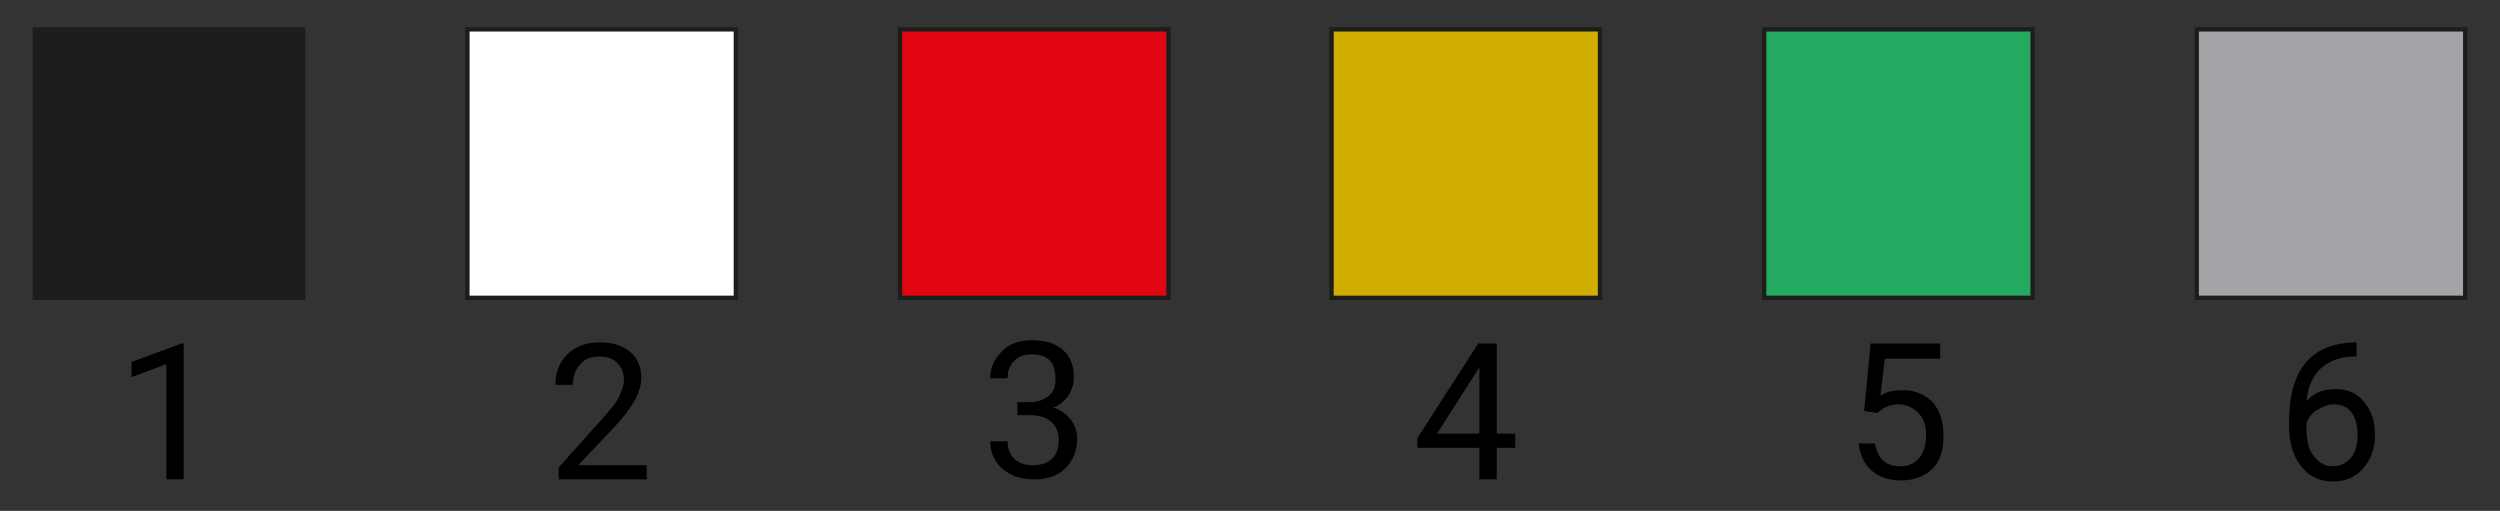
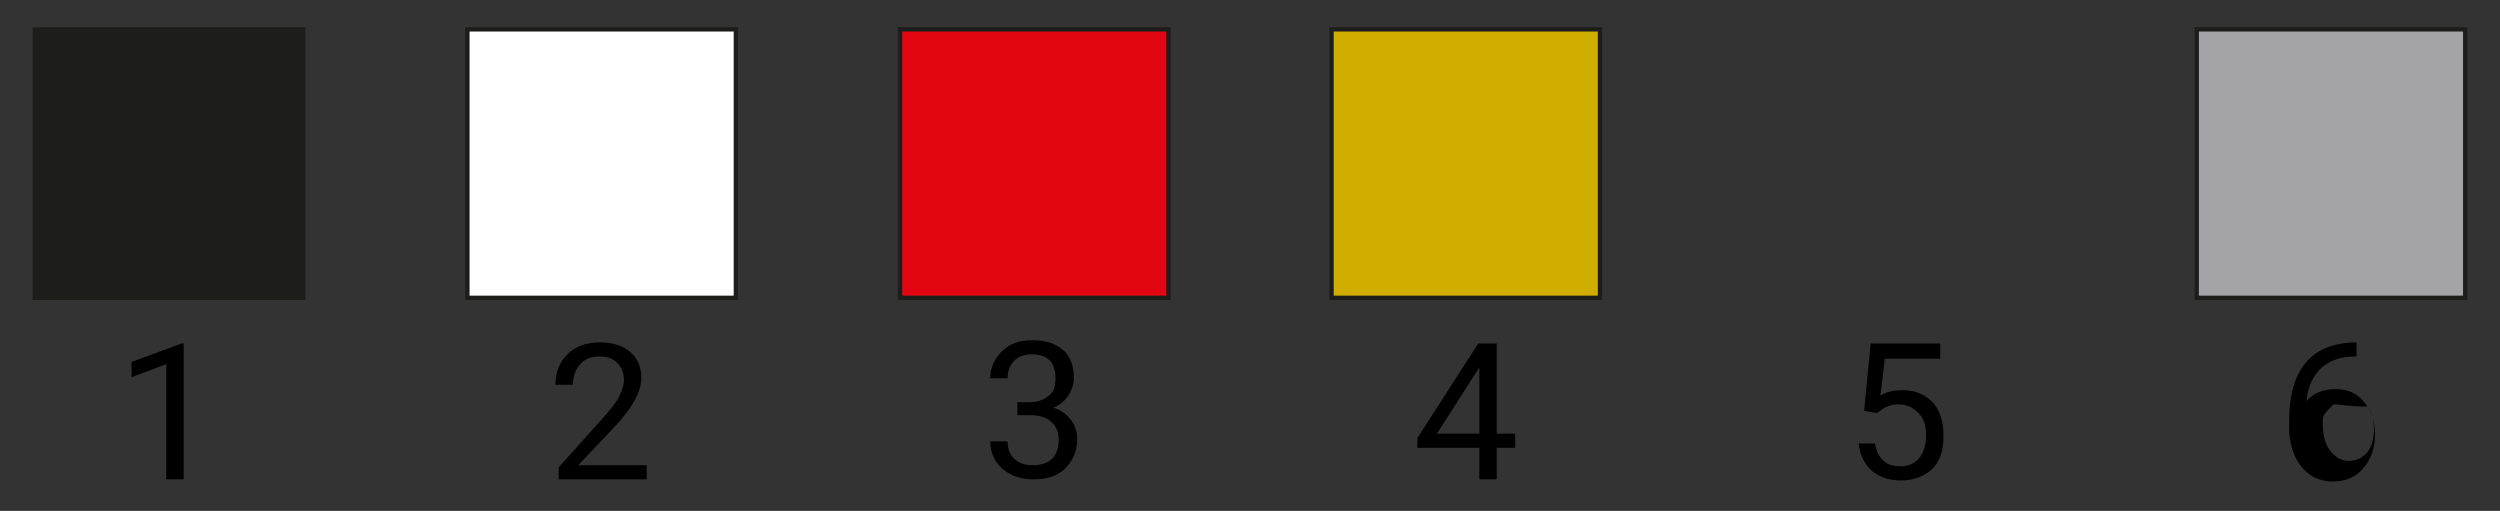
<svg xmlns="http://www.w3.org/2000/svg" version="1.1" id="Warstwa_1" x="0px" y="0px" viewBox="0 0 230 47" style="enable-background:new 0 0 230 47;" xml:space="preserve">
  <rect x="0" y="0" width="230" height="47" fill="#333333" stroke="none" />
  <rect x="3.2" y="2.7" style="fill:#1D1D1B;stroke:#1D1D1B;stroke-width:0.4;stroke-miterlimit:10;" width="24.7" height="24.7" />
  <g>
    <path d="M16.9,44.1h-1.6V33.5l-3.2,1.2v-1.4l4.6-1.7h0.2V44.1z" />
  </g>
  <g>
    <rect x="43" y="2.7" style="fill:#FFFFFF;stroke:#1D1D1B;stroke-width:0.4;stroke-miterlimit:10;" width="24.7" height="24.7" />
    <g>
      <path d="M59.6,44.1h-8.2v-1.1l4.3-4.8c0.6-0.7,1.1-1.3,1.3-1.8c0.2-0.5,0.4-0.9,0.4-1.4c0-0.7-0.2-1.2-0.6-1.6    c-0.4-0.4-0.9-0.6-1.6-0.6c-0.8,0-1.4,0.2-1.8,0.7c-0.4,0.4-0.7,1.1-0.7,1.9h-1.6c0-1.2,0.4-2.1,1.1-2.8c0.7-0.7,1.7-1.1,3-1.1    c1.2,0,2.1,0.3,2.8,0.9c0.7,0.6,1,1.4,1,2.4c0,1.2-0.8,2.7-2.4,4.4l-3.4,3.6h6.3V44.1z" />
    </g>
  </g>
  <g>
    <rect x="82.8" y="2.7" style="fill:#E20613;stroke:#1D1D1B;stroke-width:0.4;stroke-miterlimit:10;" width="24.7" height="24.7" />
    <g>
      <path d="M93.5,37h1.2c0.8,0,1.3-0.2,1.8-0.6s0.6-0.9,0.6-1.6c0-1.5-0.7-2.2-2.2-2.2c-0.7,0-1.2,0.2-1.6,0.6    c-0.4,0.4-0.6,0.9-0.6,1.6h-1.6c0-1,0.4-1.8,1.1-2.5s1.6-1,2.8-1c1.2,0,2.1,0.3,2.8,0.9c0.7,0.6,1,1.5,1,2.6    c0,0.5-0.2,1.1-0.5,1.6c-0.4,0.5-0.8,0.9-1.4,1.1c0.7,0.2,1.2,0.6,1.6,1.1c0.4,0.5,0.6,1.1,0.6,1.8c0,1.1-0.4,2-1.1,2.7    c-0.7,0.7-1.7,1-2.9,1s-2.1-0.3-2.9-1c-0.7-0.6-1.1-1.5-1.1-2.5h1.6c0,0.7,0.2,1.2,0.6,1.6c0.4,0.4,1,0.6,1.7,0.6    c0.8,0,1.4-0.2,1.8-0.6c0.4-0.4,0.6-1,0.6-1.7c0-0.7-0.2-1.3-0.7-1.7c-0.4-0.4-1.1-0.6-1.9-0.6h-1.2V37z" />
    </g>
  </g>
  <g>
    <rect x="122.5" y="2.7" style="fill:#D0AE00;stroke:#1D1D1B;stroke-width:0.4;stroke-miterlimit:10;" width="24.7" height="24.7" />
    <g>
      <path d="M137.7,39.9h1.7v1.3h-1.7v2.9h-1.6v-2.9h-5.7v-0.9l5.6-8.7h1.7V39.9z M132.2,39.9h3.9v-6.1l-0.2,0.3L132.2,39.9z" />
    </g>
  </g>
  <g>
-     <rect x="162.3" y="2.7" style="fill:#23A960;stroke:#1D1D1B;stroke-width:0.4;stroke-miterlimit:10;" width="24.7" height="24.7" />
    <g>
      <path d="M171.5,37.8l0.6-6.2h6.4V33h-5.1l-0.4,3.4c0.6-0.4,1.3-0.5,2.1-0.5c1.1,0,2,0.4,2.7,1.1c0.7,0.8,1,1.8,1,3.1    c0,1.3-0.3,2.3-1,3c-0.7,0.7-1.7,1.1-2.9,1.1c-1.1,0-2-0.3-2.7-0.9c-0.7-0.6-1.1-1.5-1.2-2.5h1.5c0.1,0.7,0.4,1.3,0.8,1.6    c0.4,0.4,1,0.5,1.6,0.5c0.7,0,1.3-0.3,1.7-0.8s0.6-1.2,0.6-2.1c0-0.8-0.2-1.5-0.7-2s-1.1-0.8-1.8-0.8c-0.7,0-1.2,0.2-1.6,0.5    l-0.4,0.3L171.5,37.8z" />
    </g>
  </g>
  <g>
    <rect x="202.1" y="2.7" style="fill:#A4A4A8;stroke:#1D1D1B;stroke-width:0.4;stroke-miterlimit:10;" width="24.7" height="24.7" />
    <g>
-       <path d="M216.8,31.5v1.3h-0.3c-1.2,0-2.2,0.4-3,1.1c-0.7,0.7-1.2,1.7-1.3,3c0.7-0.8,1.6-1.1,2.7-1.1c1.1,0,2,0.4,2.6,1.2    c0.7,0.8,1,1.8,1,3c0,1.3-0.4,2.3-1.1,3.1c-0.7,0.8-1.6,1.2-2.8,1.2c-1.2,0-2.2-0.5-2.9-1.4c-0.7-0.9-1.1-2.1-1.1-3.6v-0.6    c0-2.3,0.5-4.1,1.5-5.3c1-1.2,2.4-1.8,4.4-1.9H216.8z M214.7,37.2c-0.5,0-1,0.2-1.5,0.5s-0.8,0.7-1,1.2v0.6c0,1,0.2,1.9,0.7,2.5    s1,0.9,1.7,0.9c0.7,0,1.3-0.3,1.7-0.8c0.4-0.5,0.6-1.2,0.6-2.1c0-0.9-0.2-1.6-0.6-2.1C215.9,37.4,215.4,37.2,214.7,37.2z" />
+       <path d="M216.8,31.5v1.3h-0.3c-1.2,0-2.2,0.4-3,1.1c-0.7,0.7-1.2,1.7-1.3,3c0.7-0.8,1.6-1.1,2.7-1.1c1.1,0,2,0.4,2.6,1.2    c0.7,0.8,1,1.8,1,3c0,1.3-0.4,2.3-1.1,3.1c-0.7,0.8-1.6,1.2-2.8,1.2c-1.2,0-2.2-0.5-2.9-1.4c-0.7-0.9-1.1-2.1-1.1-3.6v-0.6    c0-2.3,0.5-4.1,1.5-5.3c1-1.2,2.4-1.8,4.4-1.9H216.8z M214.7,37.2s-0.8,0.7-1,1.2v0.6c0,1,0.2,1.9,0.7,2.5    s1,0.9,1.7,0.9c0.7,0,1.3-0.3,1.7-0.8c0.4-0.5,0.6-1.2,0.6-2.1c0-0.9-0.2-1.6-0.6-2.1C215.9,37.4,215.4,37.2,214.7,37.2z" />
    </g>
  </g>
</svg>